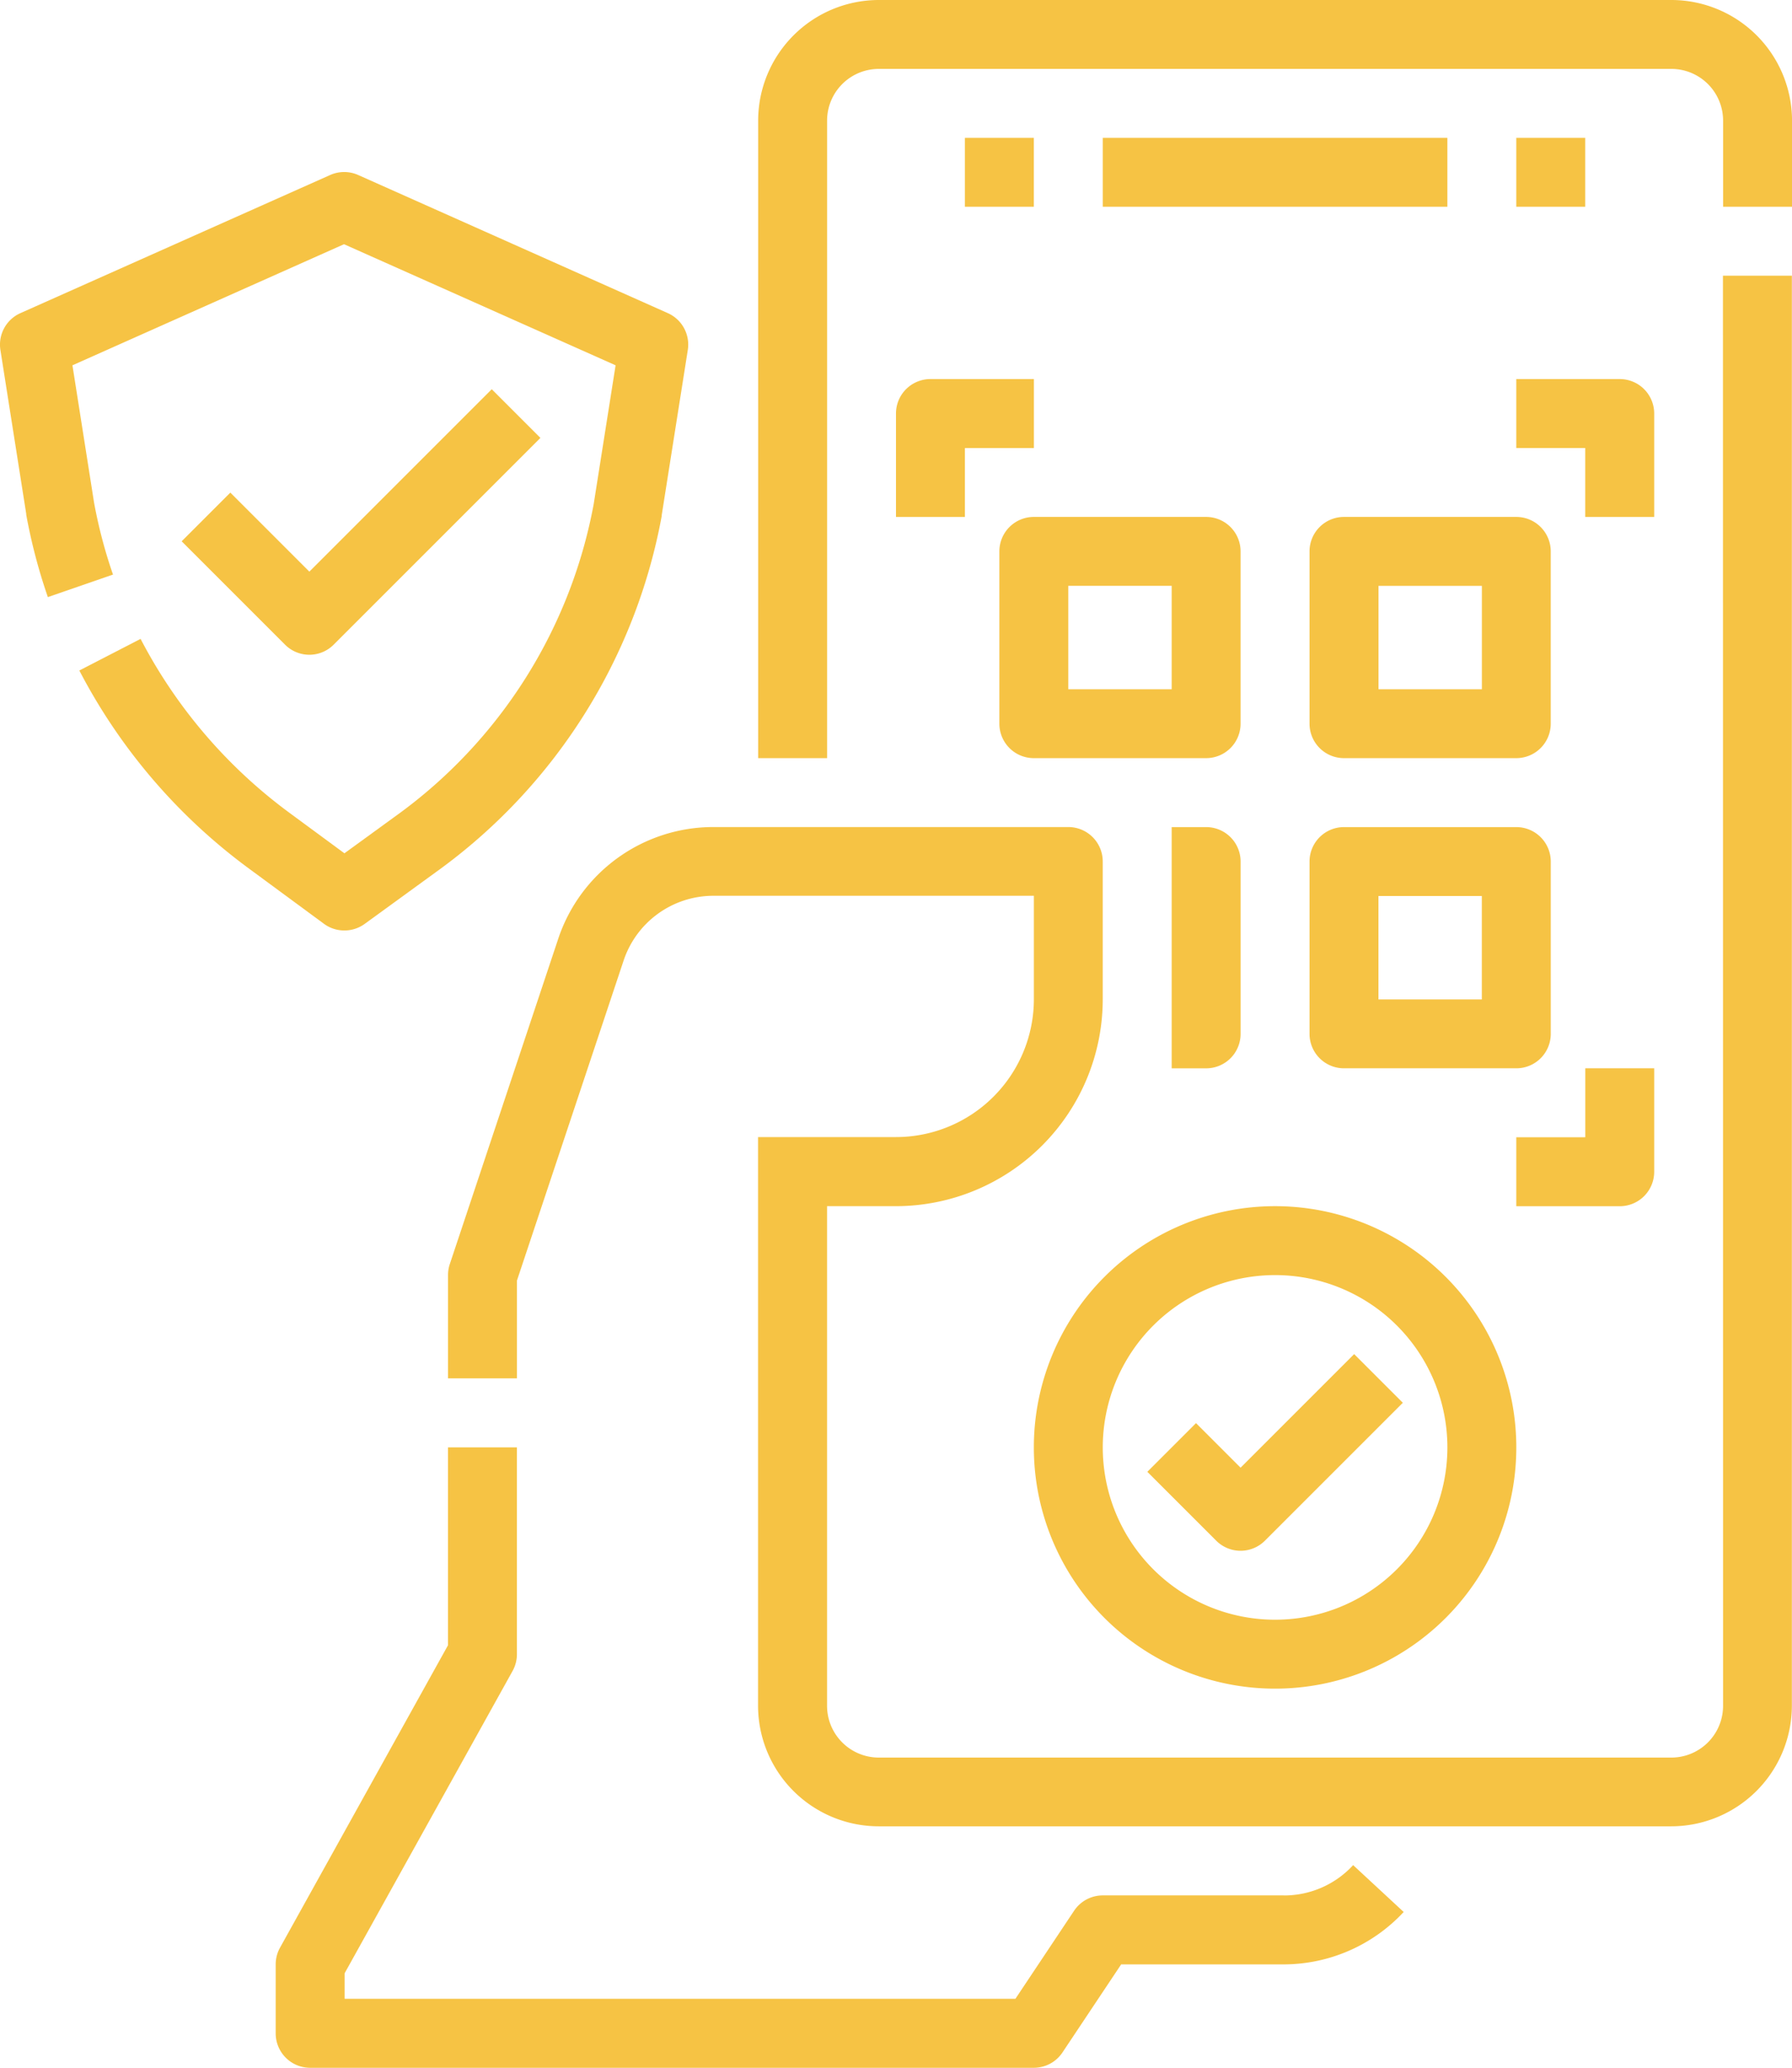
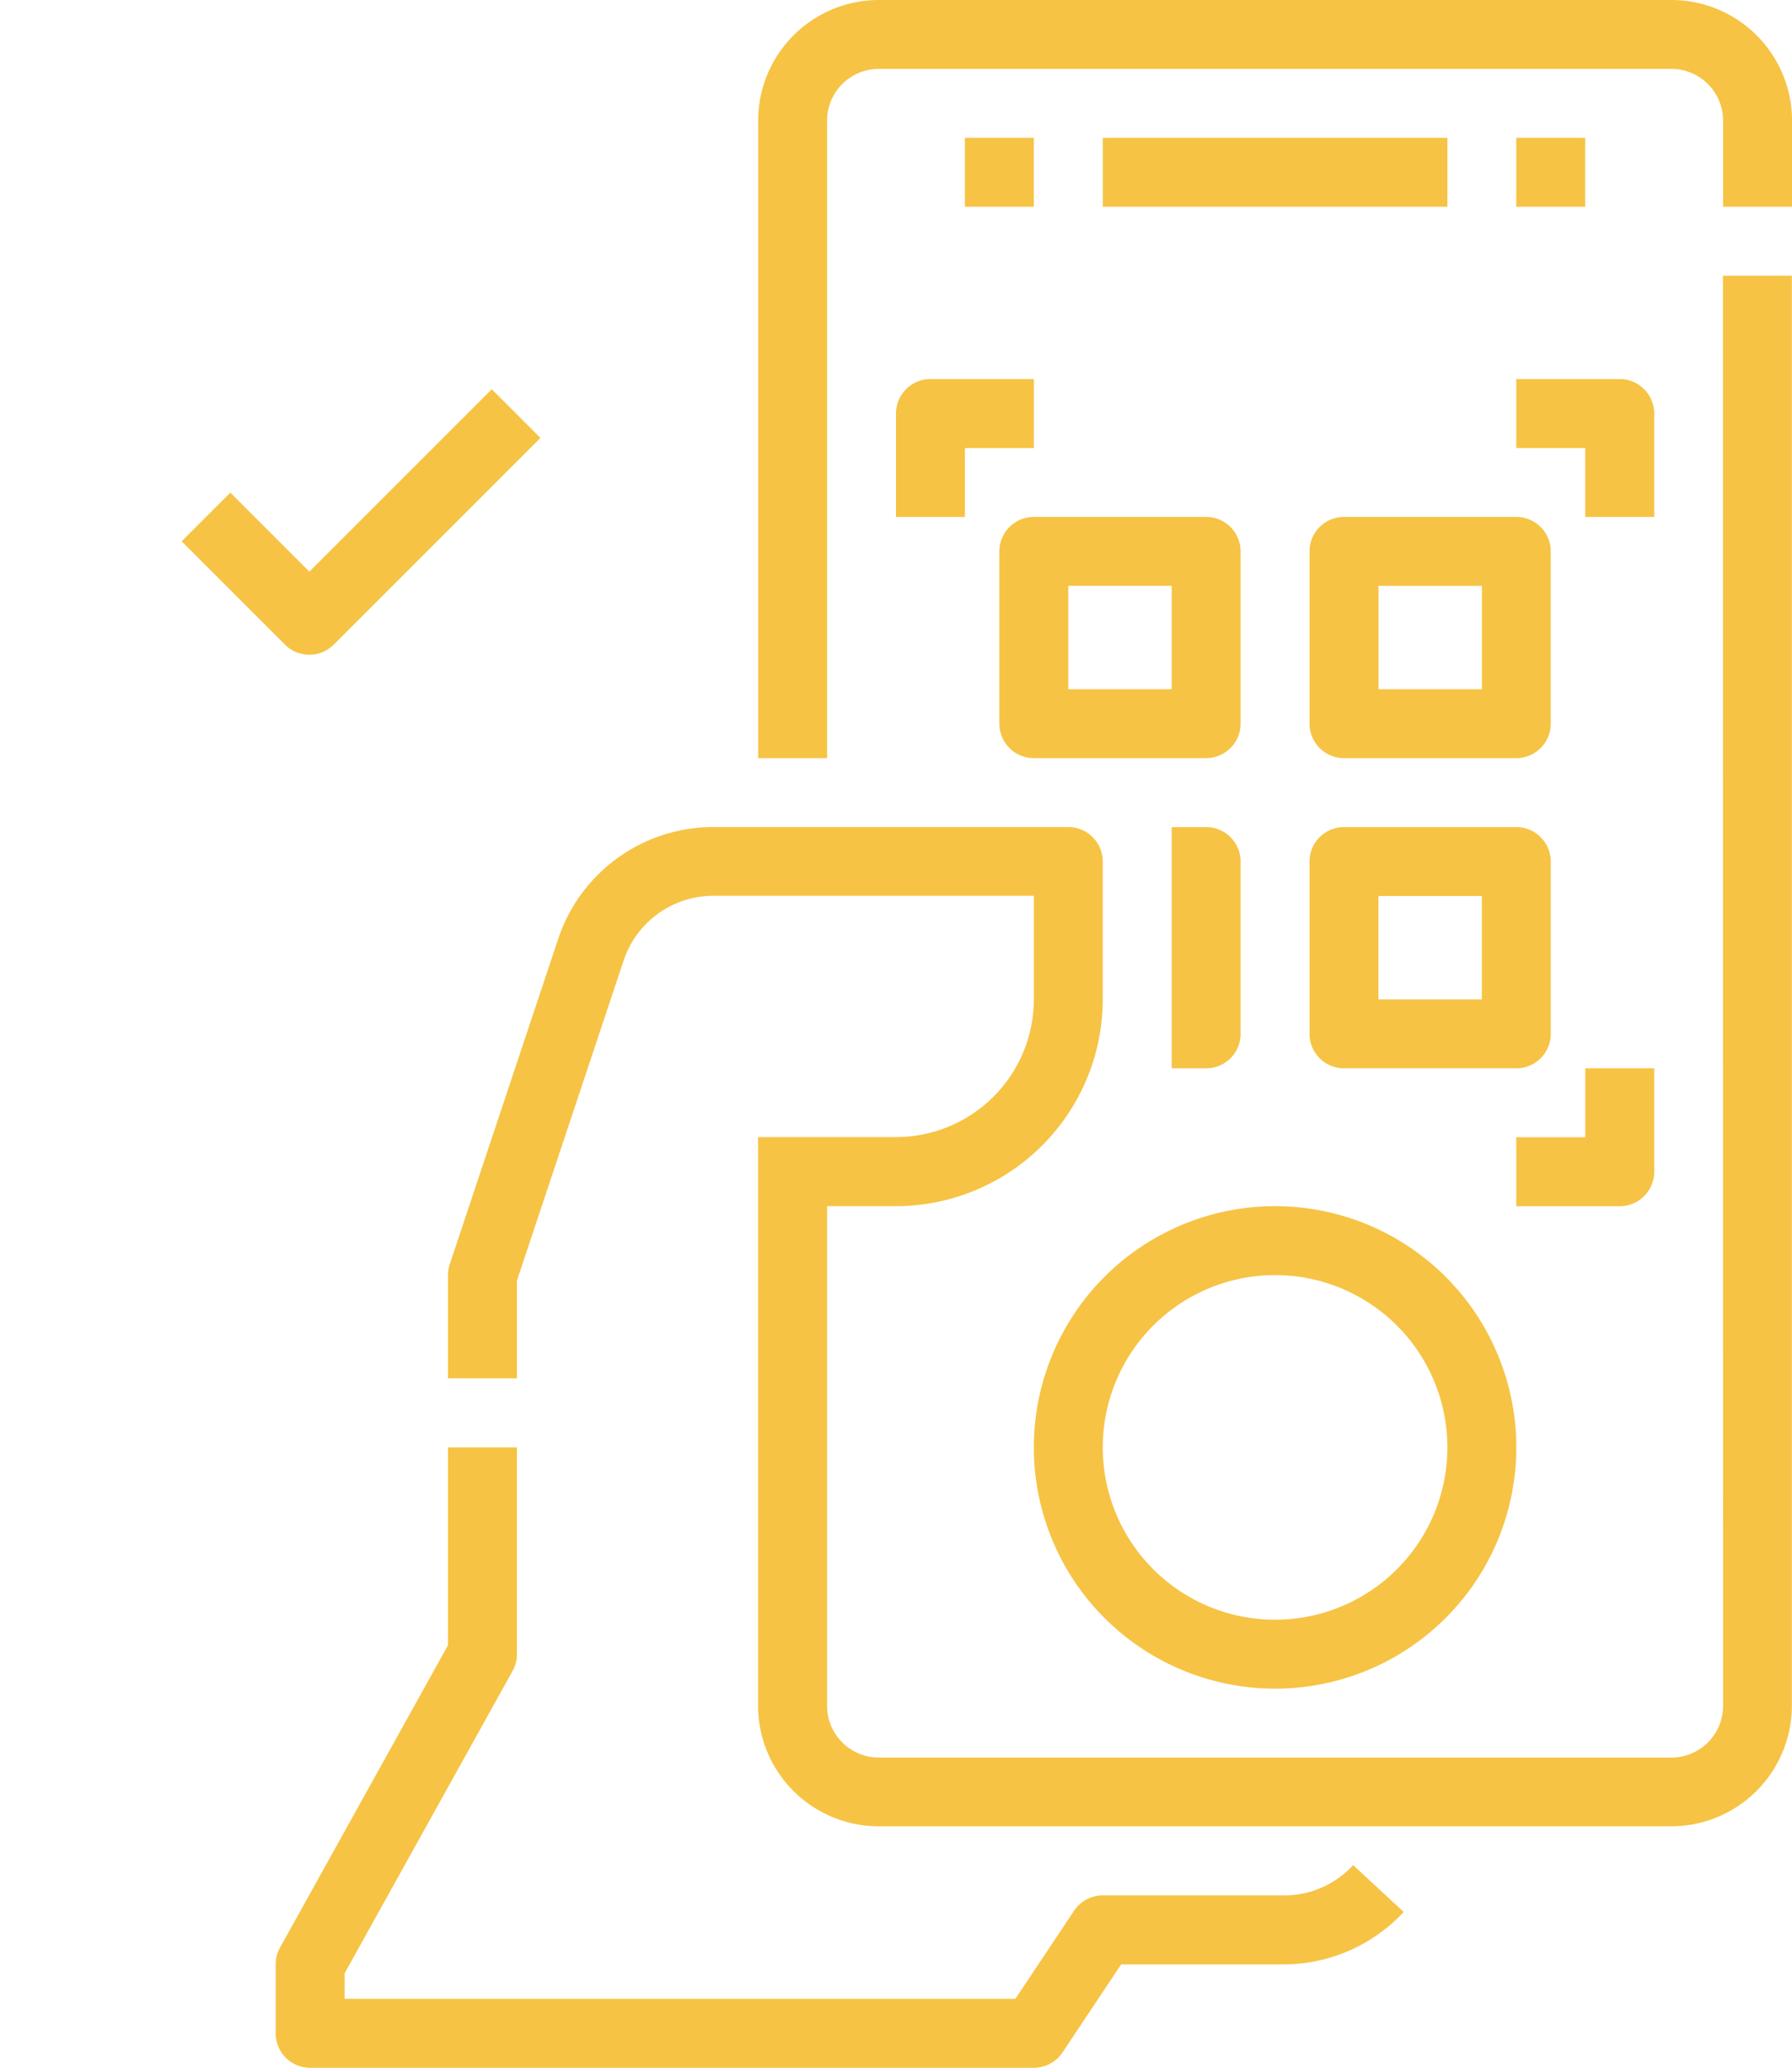
<svg xmlns="http://www.w3.org/2000/svg" width="66.269" height="76.464" viewBox="0 0 66.269 76.464">
  <defs>
    <style>.a{fill:#f6c344;}</style>
  </defs>
  <path class="a" d="M149.276,368.567h-6.691a1.274,1.274,0,0,0-1.06.568l-2.17,3.256H114.549v-.944l6.212-11.181a1.275,1.275,0,0,0,.16-.619V352h-2.549v7.316L112.16,370.5a1.275,1.275,0,0,0-.16.619v2.549a1.274,1.274,0,0,0,1.274,1.274h26.762a1.274,1.274,0,0,0,1.06-.568l2.17-3.256h6.009a6.073,6.073,0,0,0,4.439-1.938l-1.869-1.733a3.47,3.47,0,0,1-2.57,1.122Z" transform="translate(-101.805 -298.475)" />
  <path class="a" d="M199.153,132.888a1.914,1.914,0,0,1-1.912,1.912H167.93a1.914,1.914,0,0,1-1.912-1.912V114.409h2.549a7.655,7.655,0,0,0,7.646-7.646v-5.1a1.274,1.274,0,0,0-1.274-1.274H161.817a6.046,6.046,0,0,0-5.743,4.139l-4.008,12.025a1.276,1.276,0,0,0-.065.4v3.823h2.549v-3.616l3.943-11.829a3.5,3.5,0,0,1,3.325-2.4h11.848v3.823a5.1,5.1,0,0,1-5.1,5.1h-5.1v21.028a4.465,4.465,0,0,0,4.46,4.46h29.311a4.465,4.465,0,0,0,4.46-4.46V80h-2.549Z" transform="translate(-135.433 -69.805)" />
  <path class="a" d="M257.772,16H228.46A4.465,4.465,0,0,0,224,20.46V44.037h2.549V20.46a1.914,1.914,0,0,1,1.912-1.912h29.311a1.914,1.914,0,0,1,1.912,1.912v3.186h2.549V20.46A4.465,4.465,0,0,0,257.772,16Z" transform="translate(-195.963 -16)" />
  <path class="a" d="M400,106.549h2.549V109.1H405.1v-3.823A1.274,1.274,0,0,0,403.823,104H400Z" transform="translate(-343.927 -89.982)" />
  <path class="a" d="M405.1,267.823V264h-2.549v2.549H400V269.1h3.823A1.274,1.274,0,0,0,405.1,267.823Z" transform="translate(-343.927 -224.494)" />
  <path class="a" d="M256,105.274V109.1h2.549v-2.549H261.1V104h-3.823A1.274,1.274,0,0,0,256,105.274Z" transform="translate(-222.866 -89.982)" />
  <path class="a" d="M353.274,136A1.274,1.274,0,0,0,352,137.274v6.372a1.274,1.274,0,0,0,1.274,1.274h6.372a1.274,1.274,0,0,0,1.274-1.274v-6.372A1.274,1.274,0,0,0,359.646,136Zm5.1,6.372h-3.823v-3.823h3.823Z" transform="translate(-303.573 -116.884)" />
  <path class="a" d="M280,137.274v6.372a1.274,1.274,0,0,0,1.274,1.274h6.372a1.274,1.274,0,0,0,1.274-1.274v-6.372A1.274,1.274,0,0,0,287.646,136h-6.372A1.274,1.274,0,0,0,280,137.274Zm2.549,1.274h3.823v3.823h-3.823Z" transform="translate(-243.043 -116.884)" />
  <path class="a" d="M360.921,215.646v-6.372A1.274,1.274,0,0,0,359.646,208h-6.372A1.274,1.274,0,0,0,352,209.274v6.372a1.274,1.274,0,0,0,1.274,1.274h6.372A1.274,1.274,0,0,0,360.921,215.646Zm-2.549-1.274h-3.823v-3.823h3.823Z" transform="translate(-303.573 -177.414)" />
  <path class="a" d="M322.549,215.646v-6.372A1.274,1.274,0,0,0,321.274,208H320v8.921h1.274A1.274,1.274,0,0,0,322.549,215.646Z" transform="translate(-276.671 -177.414)" />
  <path class="a" d="M304,48h12.744v2.549H304Z" transform="translate(-263.219 -42.902)" />
  <path class="a" d="M272,48h2.549v2.549H272Z" transform="translate(-236.317 -42.902)" />
  <path class="a" d="M400,48h2.549v2.549H400Z" transform="translate(-343.927 -42.902)" />
  <path class="a" d="M288,304.921A8.921,8.921,0,1,0,296.921,296,8.921,8.921,0,0,0,288,304.921Zm8.921-6.372a6.372,6.372,0,1,1-6.372,6.372A6.372,6.372,0,0,1,296.921,298.549Z" transform="translate(-249.768 -251.396)" />
-   <path class="a" d="M316.892,337.243a1.274,1.274,0,0,0,1.8,0l5.1-5.1-1.8-1.8-4.2,4.2-1.648-1.648-1.8,1.8Z" transform="translate(-271.915 -280.268)" />
-   <path class="a" d="M60.739,83.983a1.273,1.273,0,0,0,.749-.244l2.647-1.924a20.853,20.853,0,0,0,8.336-13.157l0-.03.965-6.112a1.274,1.274,0,0,0-.74-1.363L61.248,56.046a1.274,1.274,0,0,0-1.038,0L48.756,61.154a1.274,1.274,0,0,0-.74,1.362l.955,6.061,0,.03a20.659,20.659,0,0,0,.8,3.048l2.409-.833a18.1,18.1,0,0,1-.7-2.657l-.8-5.082,10.043-4.478,10.043,4.478-.81,5.132a18.315,18.315,0,0,1-7.325,11.538l-1.893,1.376-2.027-1.493A18.7,18.7,0,0,1,53.2,73.2l-2.265,1.169A21.256,21.256,0,0,0,57.2,81.688l2.778,2.046A1.272,1.272,0,0,0,60.739,83.983Z" transform="translate(-48.001 -49.574)" />
  <path class="a" d="M94.877,116.163a1.271,1.271,0,0,0,.9-.373l7.646-7.646-1.8-1.8-6.745,6.745-2.922-2.922-1.8,1.8,3.823,3.823A1.271,1.271,0,0,0,94.877,116.163Z" transform="translate(-83.438 -91.95)" />
</svg>